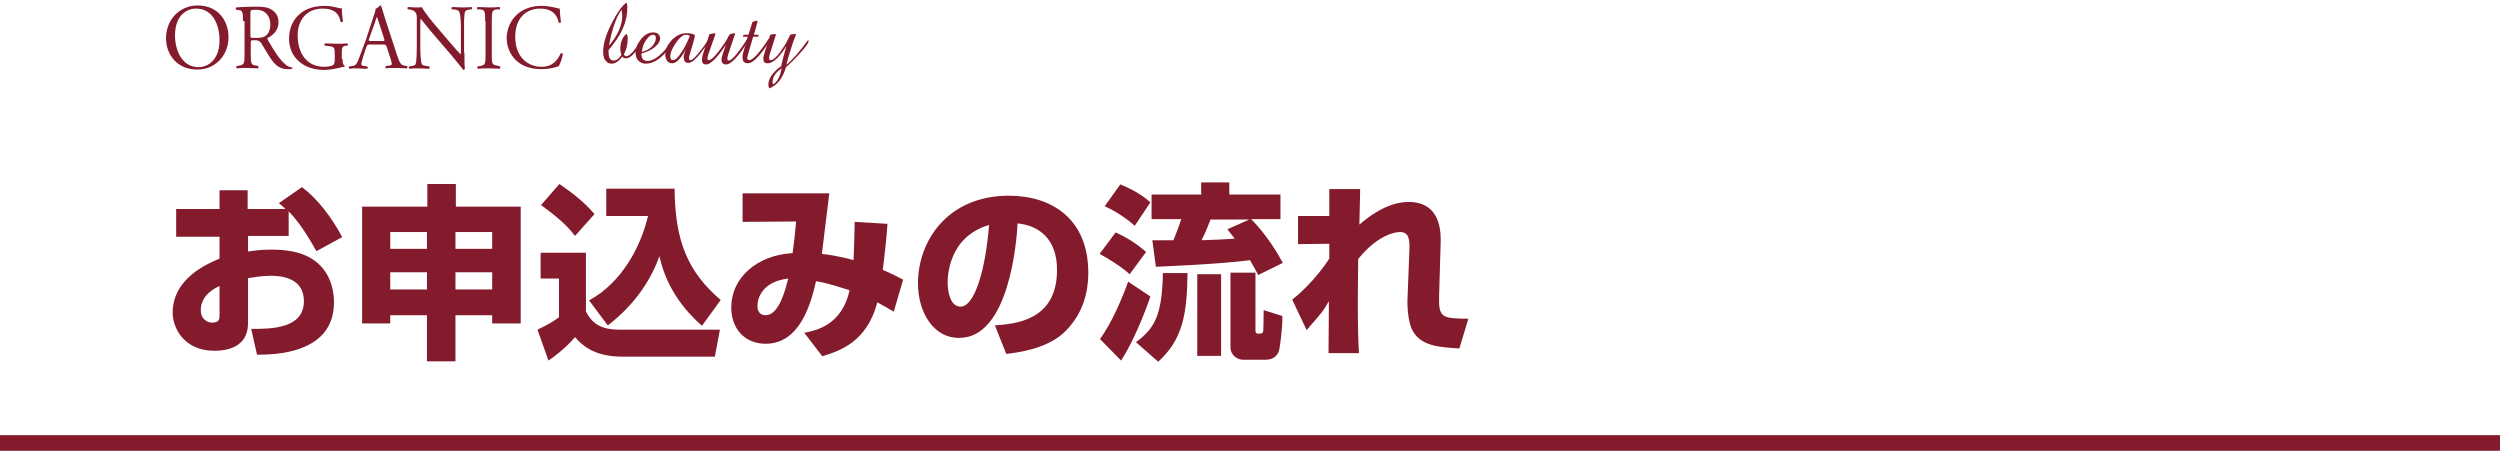
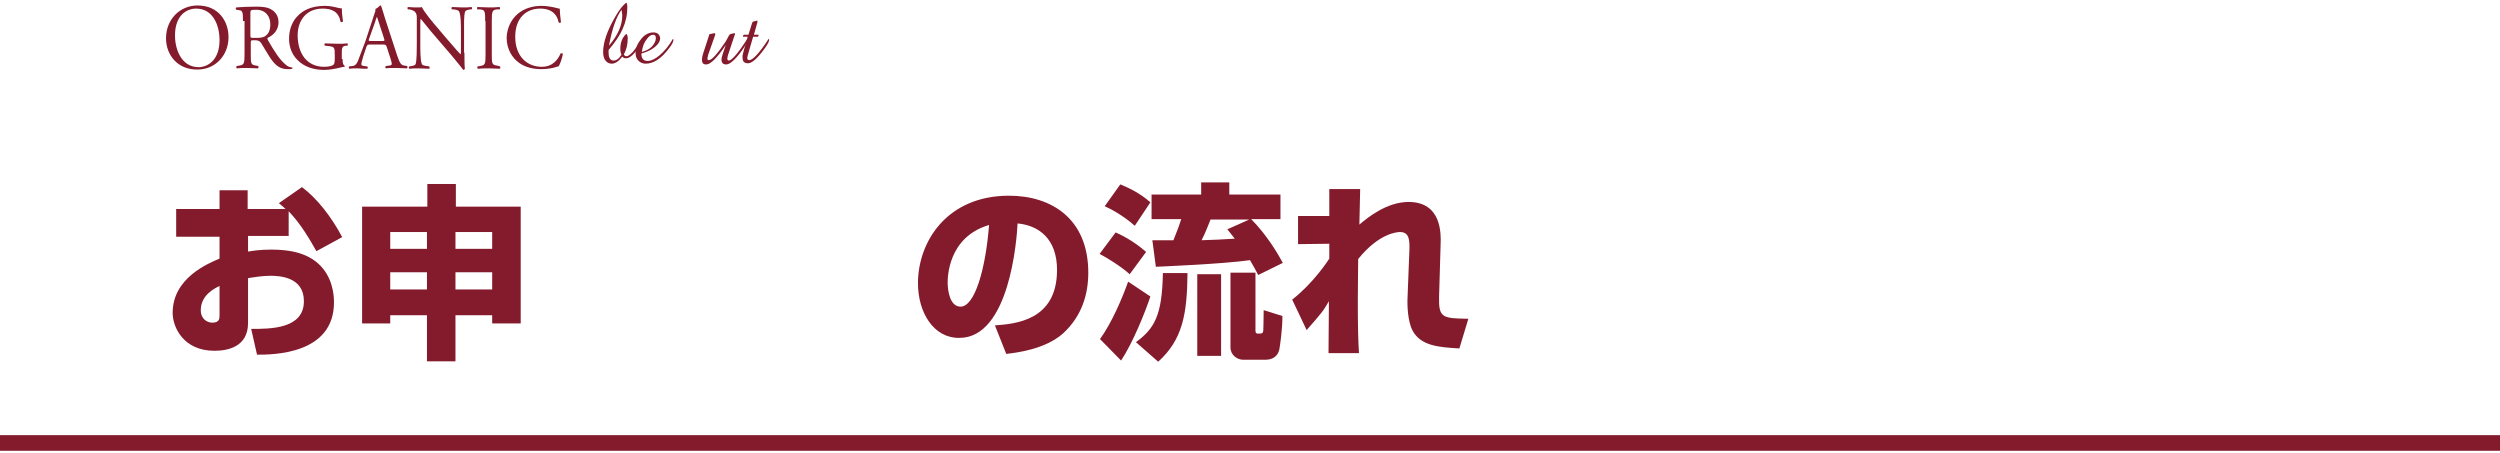
<svg xmlns="http://www.w3.org/2000/svg" version="1.1" id="レイヤー_1" x="0px" y="0px" viewBox="0 0 640 116" style="enable-background:new 0 0 640 116;" xml:space="preserve">
  <style type="text/css">
	.st0{fill:#841B2C;}
</style>
  <g>
    <g>
      <path class="st0" d="M77.3,47.9c3.9,2.9,7.6,7.7,10.3,12.8L81,64.3c-1.7-3-4-7-7.1-10.2v6.3H63.5v4c1.3-0.2,2.9-0.5,6-0.5    c6.9,0,10.1,1.9,12,3.6c3.6,3.3,4,7.8,4,9.9c0,13.3-15.5,13.4-19.7,13.4l-1.5-6.6c5,0,13.5,0,13.5-7.1c0-6.2-6.2-6.5-8.6-6.5    c-2.2,0-4.3,0.4-5.7,0.6v11.5c0,6.1-5.2,7.1-8.6,7.1c-8,0-10.7-6.1-10.7-9.7c0-9,9.2-12.7,12-13.9v-5.6H45.1v-7.1h11.1v-4.8h7.2    v4.8h9.7c-0.4-0.4-0.8-0.7-1.7-1.5L77.3,47.9z M56.2,73.2c-1.2,0.6-4.8,2.3-4.8,6.2c0,2.4,1.8,3.2,2.9,3.2c1.9,0,1.9-1,1.9-2V73.2    z" />
      <path class="st0" d="M116.6,52.9h16.7v29.9H126v-2.1h-9.4v11.8h-7.3V80.7h-9.4v2.1h-7.2V52.9h16.7v-5.8h7.3V52.9z M109.3,59.4    h-9.4v4.3h9.4V59.4z M109.3,69.7h-9.4v4.4h9.4V69.7z M116.6,63.7h9.4v-4.3h-9.4V63.7z M116.6,74.1h9.4v-4.4h-9.4V74.1z" />
-       <path class="st0" d="M138.3,64.7H150v15c1.7,3.5,4.4,4.7,8.6,4.7h25.7l-1.3,6.9h-23.8c-7.5,0-10.5-3.3-12-5c-2.4,2.9-6,5.5-6.8,6    l-2.8-7.9c3.4-1.7,3.9-2,5.5-3.2v-9.9h-4.7V64.7z M143.2,47.1c5.3,3.6,7.5,6,9,7.7l-5,5.6c-1-1.3-2.7-3.6-8.7-7.9L143.2,47.1z     M150.8,76.9c8.3-4.5,13.2-13.6,15.1-21.6h-10.7v-7h17.5c0.1,13.5,3.4,21.3,11.8,28.5l-4.8,6.6c-6.8-6-9.6-12.2-10.9-17.8    c-2.5,7.1-7.3,13.2-13.2,17.7L150.8,76.9z" />
-       <path class="st0" d="M227.2,57.3c-0.3,4.1-0.7,7.7-1.2,11.8c2.8,1.2,3.9,1.8,5.2,2.5l-2.4,8.2c-1.3-0.8-1.5-0.9-4.2-2.4    c-2.7,10.2-9.6,12.4-14.1,13.8l-4.6-6c3-0.6,9.6-1.9,11.6-10.9c-5.5-1.7-6.1-1.9-8.6-2.3C207.5,78.2,204.6,88,196,88    c-5.3,0-8.8-3.8-8.8-9.3c0-7.6,6.6-13.4,15.7-13.9c0.4-2.8,0.8-6.6,0.9-8.1l-13.7,0.1v-7.3h22.2c-0.3,2.4-1.6,13.2-1.9,15.5    c3.8,0.4,7.5,1.4,8.1,1.6c0.2-4,0.2-6.5,0.3-9.8L227.2,57.3z M193.9,78.3c0,1.2,0.5,2.4,2.1,2.4c3.5,0,5.1-6.8,5.8-9.4    C195,72.1,193.9,76.5,193.9,78.3z" />
      <path class="st0" d="M254.7,83.3c5.2-0.4,15.9-1.2,15.9-14.2c0-8-4.7-11.4-10.1-11.9c-0.2,4.2-2.1,29.3-14.9,29.3    C239,86.6,235,80,235,72.5c0-10.6,7.4-22.4,23.3-22.4c11,0,20.3,6,20.3,19.7c0,5.5-1.6,11.1-6.5,15.6c-4.7,4.1-12,4.9-14.5,5.2    L254.7,83.3z M242.6,72.4c0,1.8,0.5,6.1,3.3,6.1c3.6,0,6.4-9.4,7.3-20.9C242.6,60.7,242.6,71.2,242.6,72.4z" />
      <path class="st0" d="M285.6,59.5c2.9,1.3,5.4,2.9,7.8,5l-4.2,5.7c-2.2-2-5.8-4.2-7.7-5.2L285.6,59.5z M294.5,75.9    c-1.3,3.9-4.4,11.7-7.5,16.4l-5.4-5.5c3-4.1,5.8-10.7,7.2-14.7L294.5,75.9z M286.8,47.2c1.9,0.8,4.9,2.1,7.7,4.6l-4,6    c-3-2.7-6.5-4.5-7.7-5L286.8,47.2z M304,69.9c-0.1,10.4-1.2,17-7.5,22.7l-5.7-5c4.7-3.5,6.7-6.7,6.9-17.7H304z M322.1,70.4    c-0.5-1-1.1-2.1-2.1-3.8c-7.1,1-22.3,1.6-24.1,1.7l-0.9-6.8c0.5,0,4.7,0,5.4,0c1.2-3,1.6-4.1,2-5.4h-7.6v-6.3h12.7v-3.1h7.2v3.1    h13.1v6.3h-7.5c4,4,7,9.1,8.1,11.2L322.1,70.4z M312.6,70.2v20.9h-6.1V70.2H312.6z M319.8,56.2h-9.9c-0.6,1.4-1.2,3.2-2.3,5.3    c1.3,0,7.3-0.3,8.5-0.4c-0.5-0.6-0.7-0.9-1.9-2.4L319.8,56.2z M321.4,69.8v14.7c0,0.4,0,0.9,0.6,0.9c1.2,0,1.2,0,1.4-0.7    c0-0.4,0.1-3,0.1-5.3l4.8,1.5c0,3.5-0.6,7.5-0.8,8.6c-0.2,0.7-0.7,2.6-3.7,2.6h-5.5c-1.6,0-3.3-1.2-3.3-3.2V69.8H321.4z" />
      <path class="st0" d="M348.2,48.6c0,0.4-0.2,8-0.2,8.9c2.2-1.9,7.1-5.8,12.6-5.8c8.5,0,8.3,8.2,8.2,10.8l-0.4,13.6    c-0.1,5.3,0.9,5.4,7.5,5.5l-2.3,7.6c-5.1-0.3-9.9-0.6-12-4.6c-1.3-2.5-1.3-6.7-1.3-7.6l0.5-12.8c0.1-2.7,0-4.8-2.4-4.8    c-0.6,0-5.3,0.2-10.7,6.9c0,2.2-0.1,5.7-0.1,10.8c0,6.5,0.1,10.3,0.3,13.3h-7.8c0-2.1,0.1-11.4,0.1-13.3c-1.5,2.6-1.6,2.7-5.7,7.4    l-3.7-7.8c5.4-4.2,9.2-10,9.5-10.5v-3.8l-8,0.1v-7.2h8c0-0.8,0-6.6,0-6.9H348.2z" />
    </g>
    <g>
      <g>
        <g>
          <path class="st0" d="M159.3,14.5c-0.9,1.2-1.8,1.8-2.7,1.8c-0.7,0-1.2-0.3-1.6-0.8c-0.4-0.5-0.6-1.3-0.6-2.2c0-2.4,1-5.4,3.1-9      c1-1.8,2-3,2.8-3.6l0.1,0c0.1,0.2,0.2,0.6,0.2,1.1c0,2-0.4,3.8-1.2,5.6c-0.7,1.6-1.9,3.4-3.6,5.4c0,0.1,0,0.3,0,0.4      c0,0.1,0,0.2,0,0.2c0,1.4,0.4,2.1,1.3,2.1c0.7,0,1.4-0.5,2-1.5c-0.2-0.4-0.3-0.9-0.3-1.5c0-1.6,0.5-2.9,1.5-3.8h0.1      c0.2,0.3,0.3,0.7,0.3,1.1c0,1.5-0.3,2.9-1,4.1c0.2,0.4,0.4,0.5,0.7,0.5c0.4,0,0.9-0.4,1.6-1.1c0.5-0.6,1.3-1.7,2.4-3.3      c0,0.1,0.1,0.2,0.1,0.3c0,0.2-0.2,0.7-0.7,1.4c-1.4,2.2-2.6,3.2-3.4,3.2C159.9,15,159.6,14.8,159.3,14.5z M155.9,11.7      c2.3-2.7,3.4-5.3,3.4-7.7c0-0.5-0.1-1-0.2-1.5C157.8,4.3,156.7,7.3,155.9,11.7z" />
          <path class="st0" d="M172.3,9.9c0,0.1,0.1,0.2,0.1,0.3c0,0.4-0.3,1.1-1,2c-2,2.7-4,4.1-6.1,4.1c-0.8,0-1.4-0.3-1.9-0.8      c-0.5-0.5-0.7-1.2-0.7-2c0-1.2,0.5-2.4,1.5-3.6c0.9-1.1,2-1.6,3-1.6c0.5,0,1,0.1,1.3,0.4c0.3,0.3,0.5,0.7,0.5,1.1      c0,0.7-0.4,1.4-1.2,2.1c-0.9,0.8-2.1,1.4-3.6,1.8c0,1.3,0.5,1.9,1.6,1.9c0.9,0,1.9-0.5,3-1.4C170,13.2,171.2,11.8,172.3,9.9z       M164.3,13.3c1.1-0.3,1.9-0.7,2.6-1.4c0.6-0.7,1-1.4,1-2.1c0-0.6-0.2-0.9-0.7-0.9c-0.6,0-1.1,0.4-1.6,1.1      C164.9,10.8,164.5,11.9,164.3,13.3z" />
-           <path class="st0" d="M175.6,12.6c-1.3,2.4-2.5,3.6-3.5,3.6c-0.5,0-1-0.2-1.3-0.6c-0.3-0.4-0.5-1-0.5-1.7c0-1.4,0.7-2.8,2.2-4.1      c1-0.9,2.1-1.3,3.3-1.3c0.7,0,1.4,0.1,2,0.4l0.1,0.1V9c0,0.2-0.1,0.8-0.4,1.8l-1,3.4c-0.1,0.3-0.1,0.5-0.1,0.8      c0,0.3,0.1,0.4,0.4,0.4c0.6,0,2.2-1.8,4.7-5.4c0,0.3,0.1,0.4,0.1,0.3c0,0.3-0.3,0.7-0.8,1.4c-1.3,1.7-2.1,2.8-2.6,3.2      c-0.7,0.8-1.4,1.2-2,1.2c-0.7,0-1.1-0.4-1.1-1.1C174.9,14.6,175.1,13.8,175.6,12.6z M176.6,9.2c-0.2-0.2-0.6-0.3-1-0.3      c-0.7,0-1.5,0.6-2.3,1.7c-1.1,1.5-1.7,2.8-1.7,3.8c0,0.7,0.2,1,0.7,1c0.5,0,1.1-0.5,1.8-1.5C175,12.7,175.8,11.2,176.6,9.2z" />
          <path class="st0" d="M180,13.7l1.5-4.6c0-0.1,0.1-0.2,0.1-0.3c0-0.1,0.1-0.1,0.3-0.1l0.9-0.2h0.1c0.1,0,0.2,0.1,0.2,0.2      c0,0.1,0,0.2,0,0.2l-1.8,5.1c-0.1,0.5-0.2,0.8-0.2,1c0,0.3,0.1,0.4,0.4,0.4c0.3,0,0.9-0.4,1.6-1.2c0.8-0.9,1.7-2.1,2.7-3.6      c0.1-0.2,0.4-0.7,0.7-1.3c0.2-0.4,0.4-0.6,0.6-0.6l0.8-0.2h0.1c0.1,0,0.2,0.1,0.2,0.2l-0.1,0.2l-1.7,5.1c-0.1,0.4-0.2,0.7-0.2,1      c0,0.3,0.1,0.5,0.4,0.5c0.7,0,2.3-1.8,4.7-5.5c0.1,0.1,0.1,0.2,0.1,0.3c0,0.3-0.4,1.1-1.3,2.4c-1.8,2.5-3.2,3.8-4.2,3.8      c-0.8,0-1.2-0.4-1.2-1.3c0-0.5,0.4-1.7,1.1-3.7c-2.2,3.3-3.9,5-5,5c-0.8,0-1.1-0.4-1.1-1.2C179.7,14.8,179.8,14.3,180,13.7z" />
          <path class="st0" d="M190.5,12.6l0.9-3.2h-1.2l0-0.1l0.1-0.3l0.1-0.1h1.2l0.9-2.9c0.1-0.3,0.2-0.5,0.4-0.5l0.8-0.2h0.1      c0.1,0,0.1,0.1,0.1,0.2v0.2L193,8.9h1.2l0,0.1l-0.1,0.3l-0.1,0.1h-1.2l-1.3,4.5c-0.1,0.4-0.2,0.7-0.2,1c0,0.3,0.2,0.5,0.5,0.5      c0.9,0,2.6-1.8,5-5.5c0,0.1,0.1,0.2,0.1,0.3c0,0.4-0.3,1-1,2c-1.9,2.7-3.4,4-4.4,4c-1,0-1.4-0.5-1.4-1.4      C190,14.4,190.2,13.6,190.5,12.6z" />
-           <path class="st0" d="M201.2,17.2c-0.8,2.8-2.2,4.6-4.2,5.4l-0.1,0c-0.1-0.3-0.2-0.7-0.2-0.9c0-1.6,1.1-3.2,3.3-4.8      c0.1-0.6,0.5-2.3,1.3-5.1c-1.8,2.9-3.4,4.4-4.8,4.4c-0.8,0-1.1-0.4-1.1-1.3c0-0.2,0.1-0.6,0.3-1.3l1.4-4.5      c0.1-0.2,0.2-0.3,0.5-0.3l0.9-0.1c0.1,0,0.1,0,0.1,0.1c0,0,0,0.1,0,0.2l-1.6,5.1c-0.1,0.3-0.1,0.6-0.1,0.9      c0,0.3,0.1,0.4,0.4,0.4c0.8,0,2-1.3,3.6-3.8c0.3-0.5,0.7-1.2,1.1-2.1c0.2-0.5,0.4-0.7,0.6-0.7l1-0.1c0.1,0,0.2,0,0.2,0.1      c0,0-0.3,0.7-0.8,2.1c-0.6,1.8-1.2,3.7-1.7,5.7c1.6-1.3,3.4-3.4,5.6-6.4c0,0.2,0.1,0.3,0.1,0.3c0,0.4-0.4,1.1-1.3,2.1      C203.8,14.8,202.3,16.3,201.2,17.2z M197.9,21.6c1.1-0.6,1.8-2,2.2-4.1c-1.5,1-2.3,2.2-2.3,3.4C197.7,21,197.8,21.3,197.9,21.6z      " />
        </g>
        <g>
          <path class="st0" d="M42.5,9.8c0-4.7,3.4-8.4,8.1-8.4c5.3,0,7.9,4,7.9,8.1c0,4.8-3.5,8.3-7.9,8.3C45.5,17.9,42.5,14.1,42.5,9.8z       M56.2,10.3c0-3.9-1.7-8.1-6-8.1c-2.4,0-5.4,1.7-5.4,6.9c0,3.5,1.6,8.1,6.1,8.1C53.6,17.1,56.2,15,56.2,10.3z" />
          <path class="st0" d="M62.2,5.4c0-2.3-0.1-2.7-1-2.8l-0.7-0.1c-0.2-0.1-0.2-0.5,0-0.6c1.3-0.1,2.8-0.2,5.1-0.2      c1.4,0,2.8,0.1,3.8,0.7c1.1,0.6,1.9,1.7,1.9,3.3c0,2.3-1.7,3.5-2.8,4c-0.1,0.1,0,0.4,0.1,0.6c1.8,3.1,3,5,4.6,6.3      c0.4,0.4,1,0.6,1.6,0.7c0.1,0,0.1,0.2,0,0.3c-0.2,0.1-0.6,0.1-1,0.1c-1.9,0-3.1-0.6-4.7-3c-0.6-0.9-1.5-2.5-2.2-3.6      c-0.3-0.5-0.7-0.8-1.6-0.8c-1,0-1.1,0-1.1,0.5v3c0,2.5,0,2.8,1.4,3l0.5,0.1c0.1,0.1,0.1,0.5,0,0.6c-1,0-1.8-0.1-2.7-0.1      c-1,0-1.8,0-2.8,0.1c-0.1-0.1-0.2-0.4,0-0.6l0.6-0.1c1.3-0.2,1.4-0.5,1.4-3V5.4z M64.1,8.8c0,0.4,0,0.7,0.1,0.8      c0.1,0.1,0.4,0.1,1.6,0.1c0.8,0,1.7-0.1,2.3-0.6c0.6-0.5,1.1-1.3,1.1-2.9c0-1.9-1.1-3.7-3.6-3.7c-1.4,0-1.5,0.1-1.5,0.8V8.8z" />
          <path class="st0" d="M87.7,15.1c0,0.9,0.1,1.5,0.5,1.7c0.1,0.1,0.1,0.2,0,0.3c-0.3,0-0.7,0.1-1.1,0.2c-1.2,0.3-2.8,0.6-4.1,0.6      c-2.7,0-5.2-0.8-6.9-2.6c-1.4-1.4-2.1-3.3-2.1-5.4c0-2,0.6-4.1,2-5.6c1.5-1.7,3.8-2.8,7.2-2.8c1.3,0,2.5,0.3,2.9,0.4      c0.4,0.1,1.1,0.3,1.4,0.2c0,0.8,0.1,2,0.3,3.4c-0.1,0.2-0.5,0.2-0.6,0.1C86.7,3,85,2.2,82.6,2.2c-4.4,0-6.4,3.3-6.4,6.8      c0,4.6,2.3,8.1,6.8,8.1c1.4,0,2.3-0.3,2.5-0.7c0.1-0.2,0.2-0.6,0.2-1.4v-0.9c0-2-0.1-2.1-1.5-2.3l-1-0.1c-0.2-0.1-0.2-0.5,0-0.6      c0.7,0,1.9,0.1,3.3,0.1c0.9,0,1.7,0,2.4-0.1c0.2,0.1,0.2,0.5,0,0.6l-0.4,0c-1,0.1-1,0.8-1,2V15.1z" />
          <path class="st0" d="M99,12c-0.2-0.5-0.3-0.6-0.9-0.6h-3.4c-0.6,0-0.7,0.1-0.9,0.6L93,14.4c-0.3,1.1-0.5,1.7-0.5,2      c0,0.3,0.1,0.4,0.7,0.5l0.8,0.1c0.2,0.1,0.2,0.5,0,0.6c-0.6,0-1.3,0-2.4-0.1c-0.8,0-1.6,0-2.2,0.1c-0.1-0.1-0.2-0.5,0-0.6      l0.8-0.1c0.5,0,1-0.3,1.4-1.2c0.4-1.1,1-2.6,2-5.3L95.7,4c0.3-0.9,0.5-1.3,0.4-1.7c0.5-0.2,0.9-0.6,1.2-0.9c0.1,0,0.3,0,0.3,0.2      c0.3,1,0.7,2.1,1,3.2l3.1,9.5c0.7,2,1,2.4,1.9,2.5l0.6,0.1c0.2,0.1,0.1,0.5,0,0.6c-0.9,0-1.7-0.1-2.8-0.1c-1.1,0-2,0-2.6,0.1      c-0.2-0.1-0.2-0.5,0-0.6l0.7-0.1c0.5,0,0.8-0.2,0.8-0.4c0-0.3-0.1-0.7-0.3-1.3L99,12z M94.5,9.9c-0.2,0.5-0.2,0.6,0.5,0.6h2.8      c0.7,0,0.7-0.1,0.5-0.7L97,5.8c-0.2-0.6-0.4-1.2-0.5-1.5h0c-0.1,0.1-0.3,0.7-0.5,1.4L94.5,9.9z" />
          <path class="st0" d="M118.9,13.5c0,0.7,0,3.5,0.1,4.1c0,0.1-0.2,0.3-0.4,0.3c-0.3-0.4-0.9-1.2-2.9-3.6L110.3,8      c-0.6-0.7-2.2-2.7-2.6-3.2h0c-0.1,0.3-0.1,0.8-0.1,1.5v5.2c0,1.1,0,4.2,0.4,4.9c0.1,0.3,0.6,0.4,1.2,0.5l0.7,0.1      c0.1,0.2,0.1,0.5,0,0.6c-1,0-1.8-0.1-2.7-0.1c-1,0-1.6,0-2.4,0.1c-0.2-0.1-0.2-0.5,0-0.6l0.6-0.1c0.5-0.1,0.9-0.2,1-0.5      c0.3-0.9,0.3-3.7,0.3-4.9V4.7c0-0.7,0-1.2-0.5-1.7c-0.3-0.3-0.9-0.5-1.4-0.6l-0.4,0c-0.1-0.1-0.1-0.5,0-0.6      c1,0.1,2.2,0.1,2.6,0.1c0.4,0,0.8,0,1-0.1c0.5,1.2,3.1,4.3,3.9,5.2l2.2,2.6c1.6,1.8,2.7,3.2,3.8,4.3h0c0.1-0.1,0.1-0.5,0.1-1      V7.8c0-1.1,0-4.2-0.5-4.9c-0.1-0.2-0.5-0.4-1.4-0.5l-0.4,0c-0.2-0.1-0.1-0.5,0-0.6c1,0,1.8,0.1,2.7,0.1c1,0,1.6,0,2.3-0.1      c0.2,0.1,0.2,0.5,0,0.6l-0.3,0c-0.7,0.1-1.2,0.3-1.3,0.5c-0.4,0.9-0.3,3.8-0.3,4.9V13.5z" />
          <path class="st0" d="M124.2,5.4c0-2.5,0-2.9-1.4-3l-0.6,0c-0.1-0.1-0.1-0.5,0-0.6c1.1,0,1.9,0.1,2.9,0.1c0.9,0,1.7,0,2.8-0.1      c0.1,0.1,0.2,0.5,0,0.6l-0.6,0c-1.3,0.1-1.4,0.5-1.4,3v8.4c0,2.5,0,2.8,1.4,3L128,17c0.1,0.1,0.1,0.5,0,0.6      c-1.1,0-1.9-0.1-2.8-0.1c-1,0-1.7,0-2.9,0.1c-0.1-0.1-0.2-0.5,0-0.6l0.6-0.1c1.3-0.2,1.4-0.5,1.4-3V5.4z" />
          <path class="st0" d="M132.6,3.5c1.7-1.4,3.8-2,6.1-2c1.2,0,3,0.3,4,0.6c0.3,0.1,0.4,0.1,0.6,0.1c0,0.5,0.1,2,0.3,3.5      c-0.1,0.2-0.5,0.2-0.6,0c-0.3-1.6-1.4-3.5-4.7-3.5c-3.5,0-6.4,2.3-6.4,7.2c0,5,3,7.7,6.8,7.7c2.9,0,4.2-2,4.8-3.4      c0.2-0.1,0.5-0.1,0.6,0.1c-0.2,1.2-0.8,2.8-1.1,3.2c-0.3,0-0.5,0.1-0.8,0.2c-0.5,0.2-2.1,0.5-3.6,0.5c-2,0-4-0.4-5.7-1.6      c-1.8-1.3-3.2-3.5-3.2-6.5C129.8,7.1,130.9,4.9,132.6,3.5z" />
        </g>
      </g>
    </g>
    <rect y="111.4" class="st0" width="640" height="4" />
  </g>
</svg>